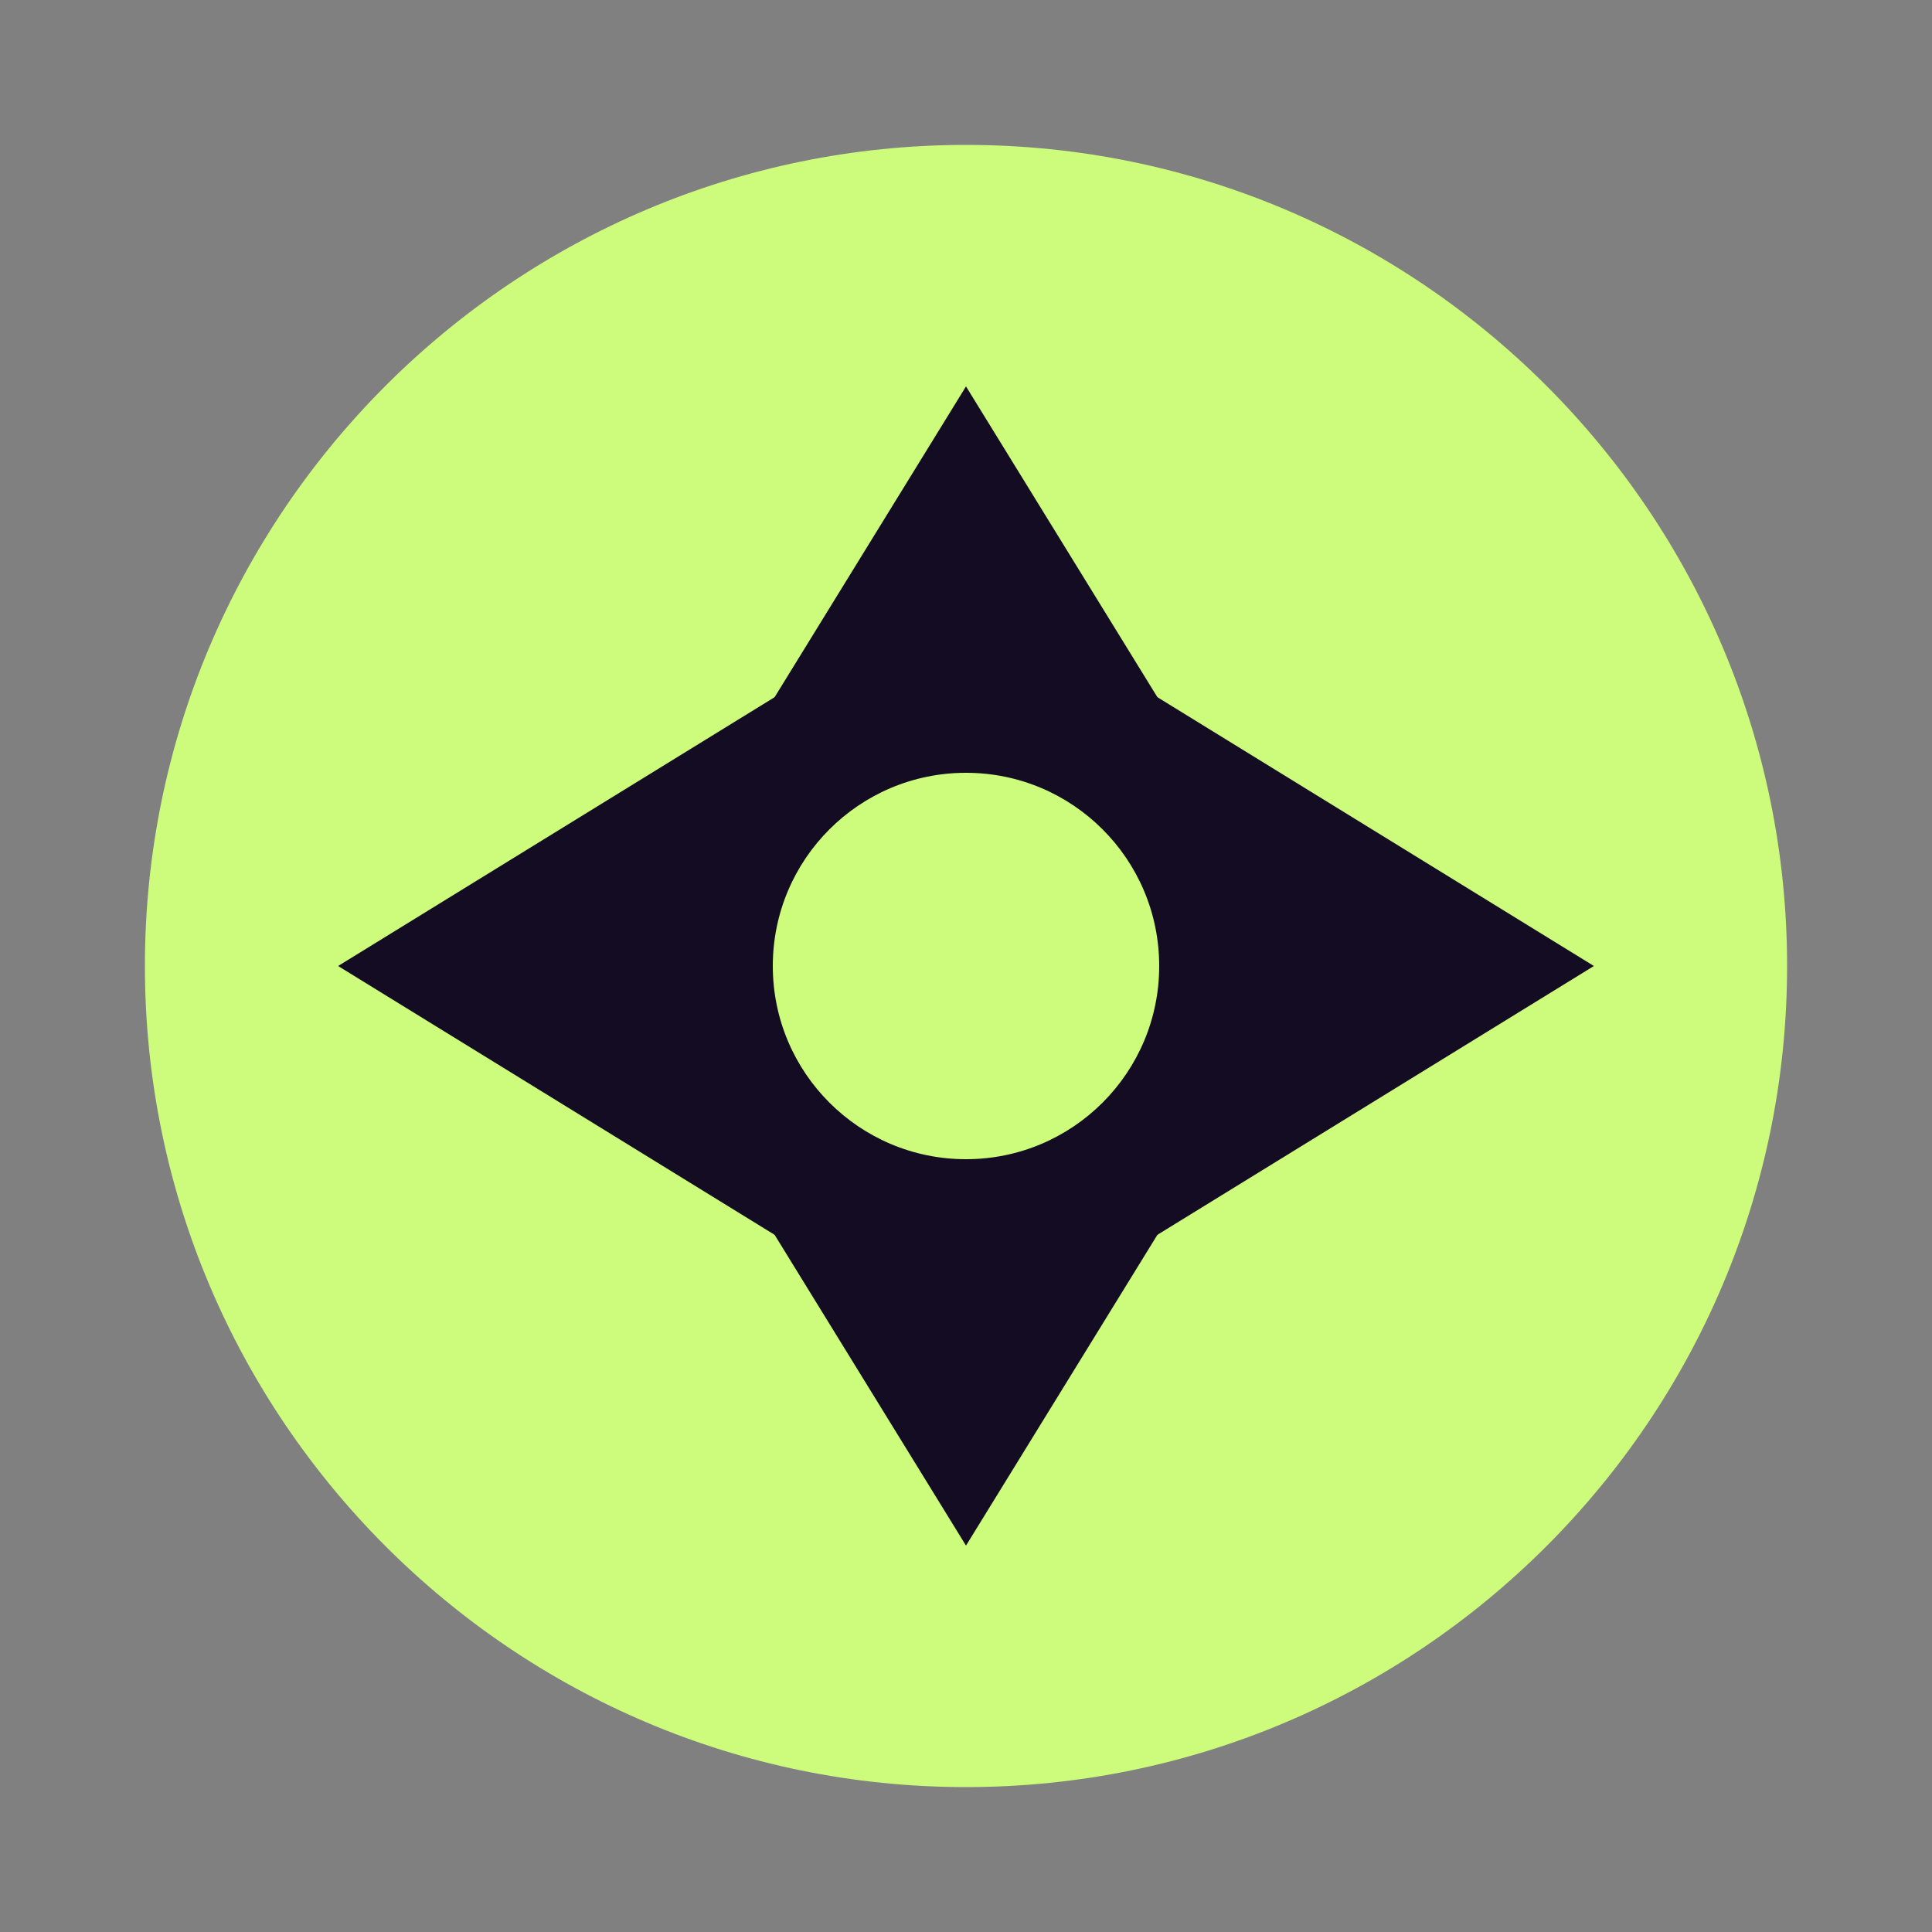
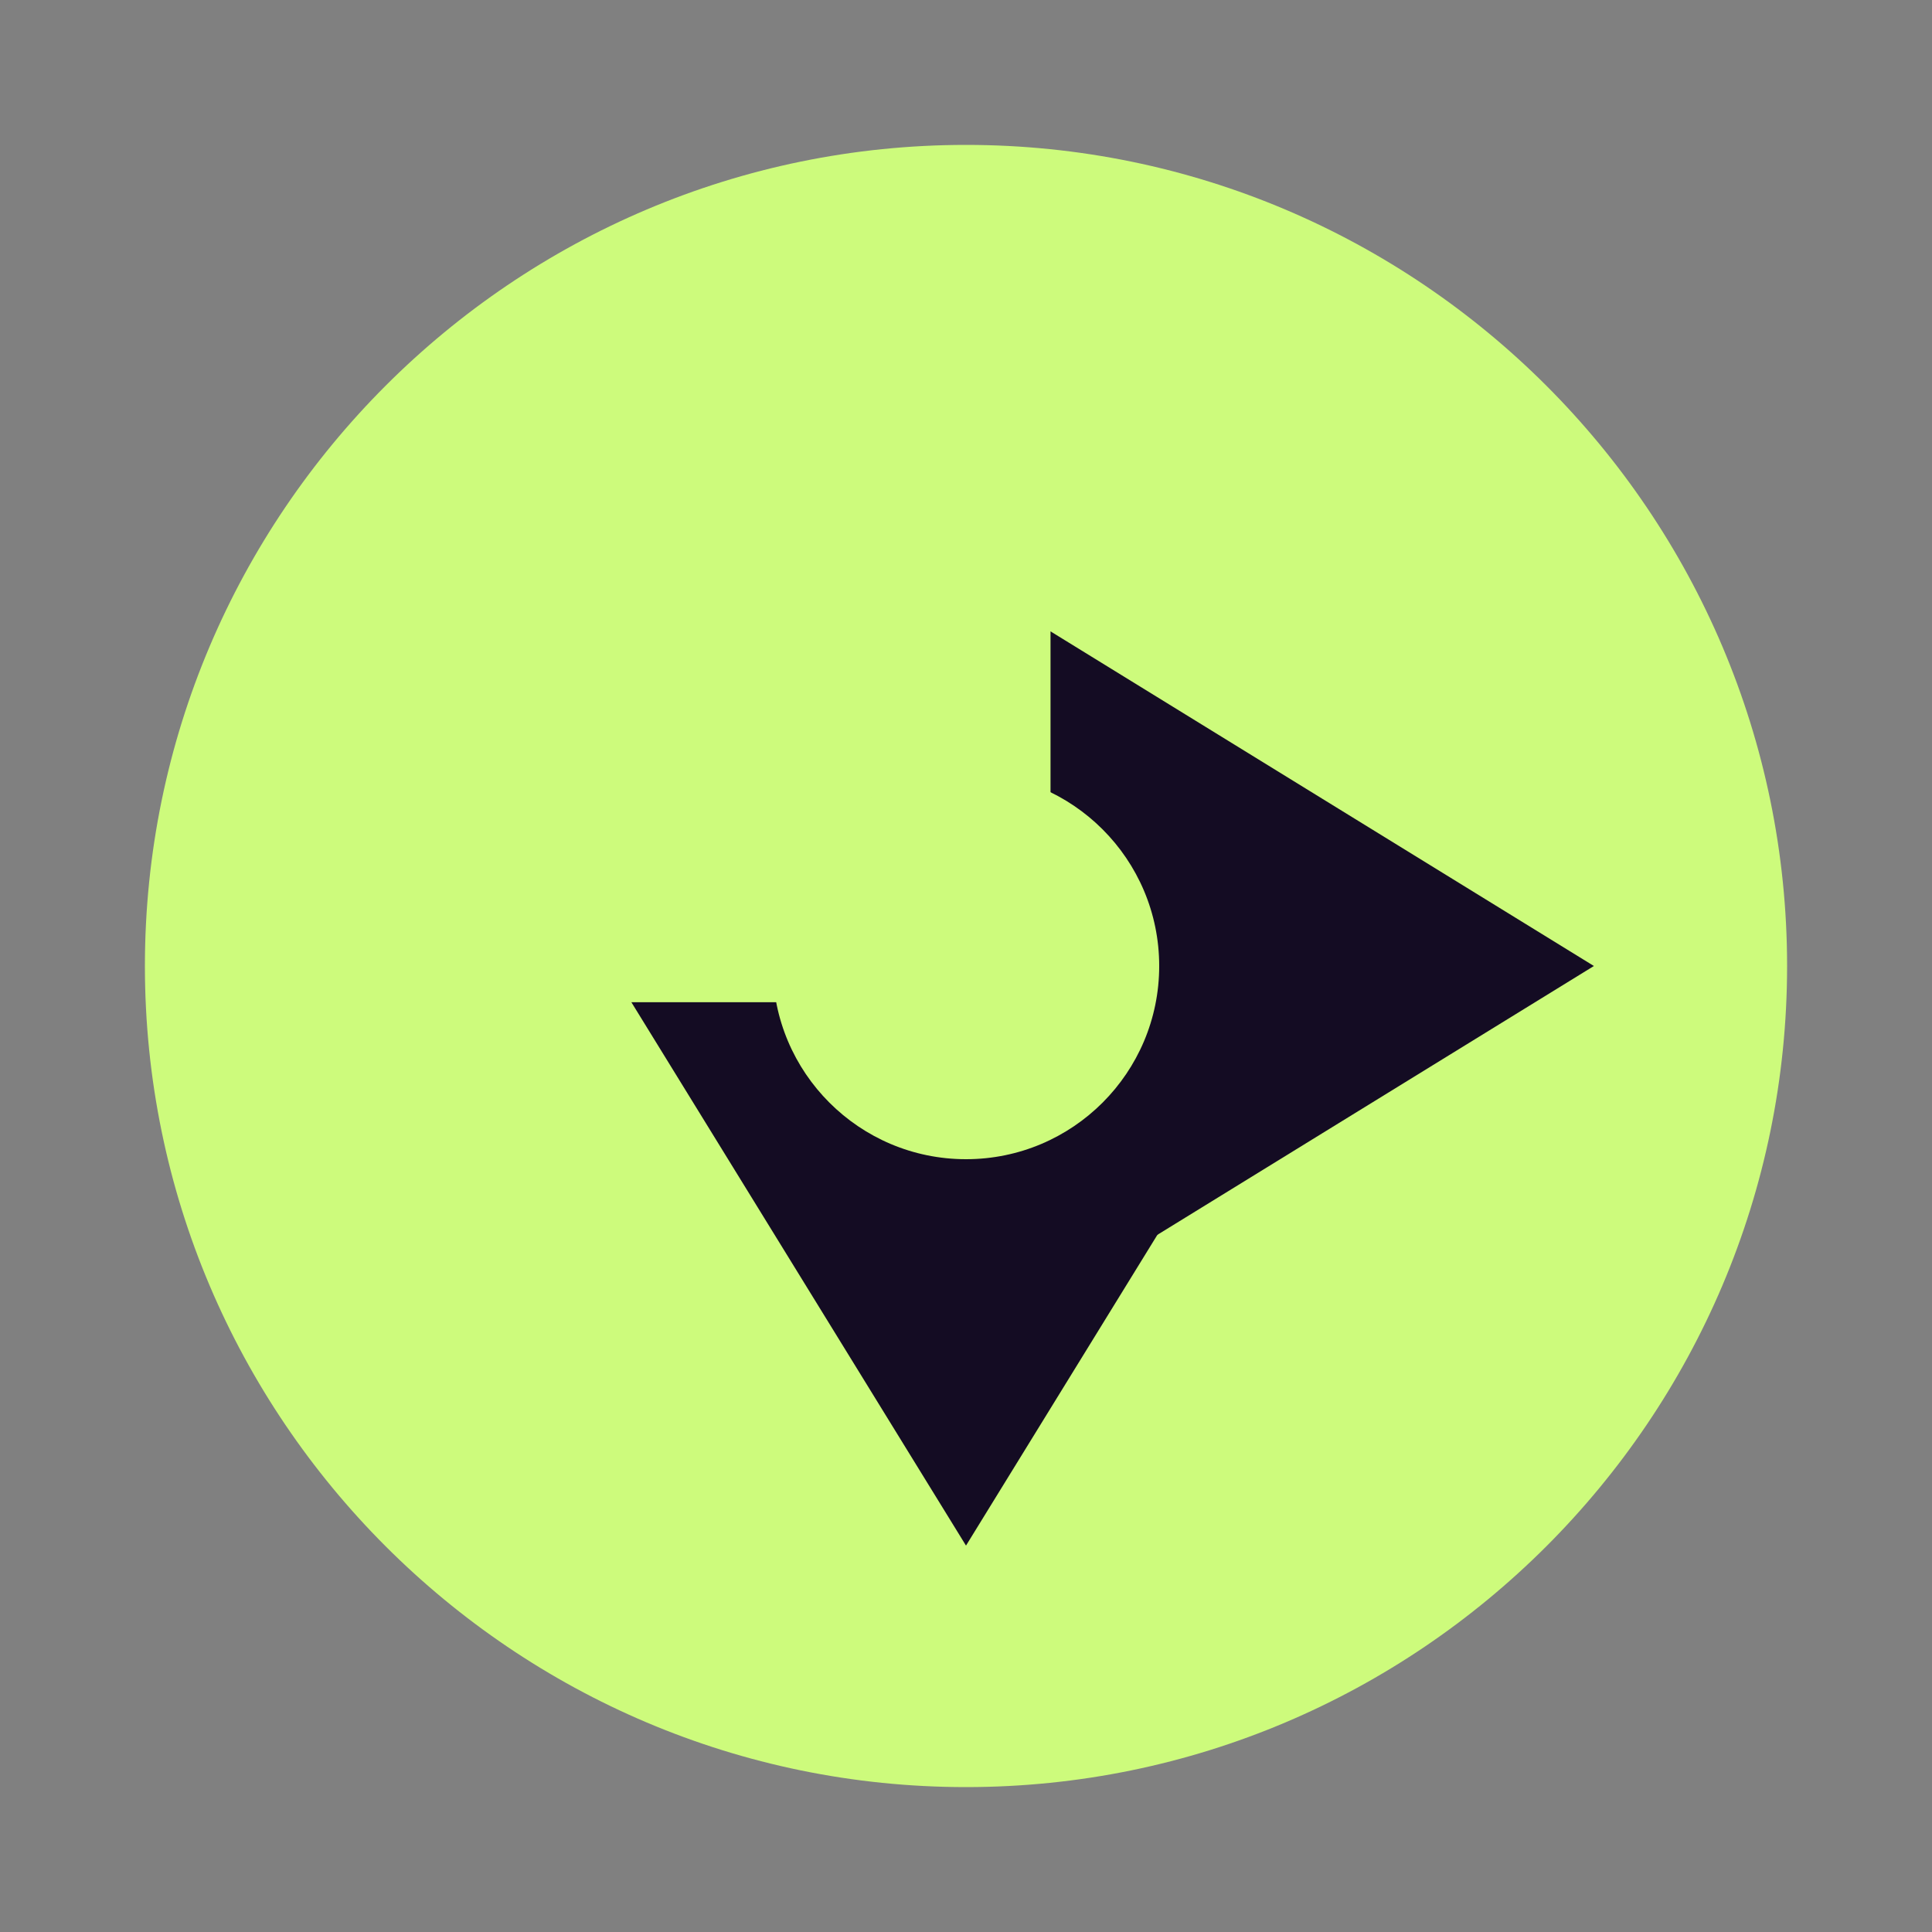
<svg xmlns="http://www.w3.org/2000/svg" width="40" height="40" viewBox="0 0 40 40" fill="none">
  <rect x="0" y="0" width="40" height="40" fill="#808080" stroke="none" />
  <path d="M20 37C10.626 37 3 29.374 3 20C3 10.626 10.626 3 20 3C29.374 3 37 10.626 37 20C37 29.374 29.374 37 20 37Z" fill="#CDFB7C" />
-   <path d="M20 8L26.928 19.25H13.072L20 8Z" fill="#140C23" />
+   <path d="M20 8L26.928 19.25L20 8Z" fill="#140C23" />
  <path d="M33 20L21.75 26.928L21.75 13.072L33 20Z" fill="#140C23" />
-   <path d="M7 20L18.25 13.072L18.25 26.928L7 20Z" fill="#140C23" />
  <path d="M20 32L13.072 20.75L26.928 20.75L20 32Z" fill="#140C23" />
  <circle cx="20" cy="20" r="4" fill="#CDFB7C" />
</svg>